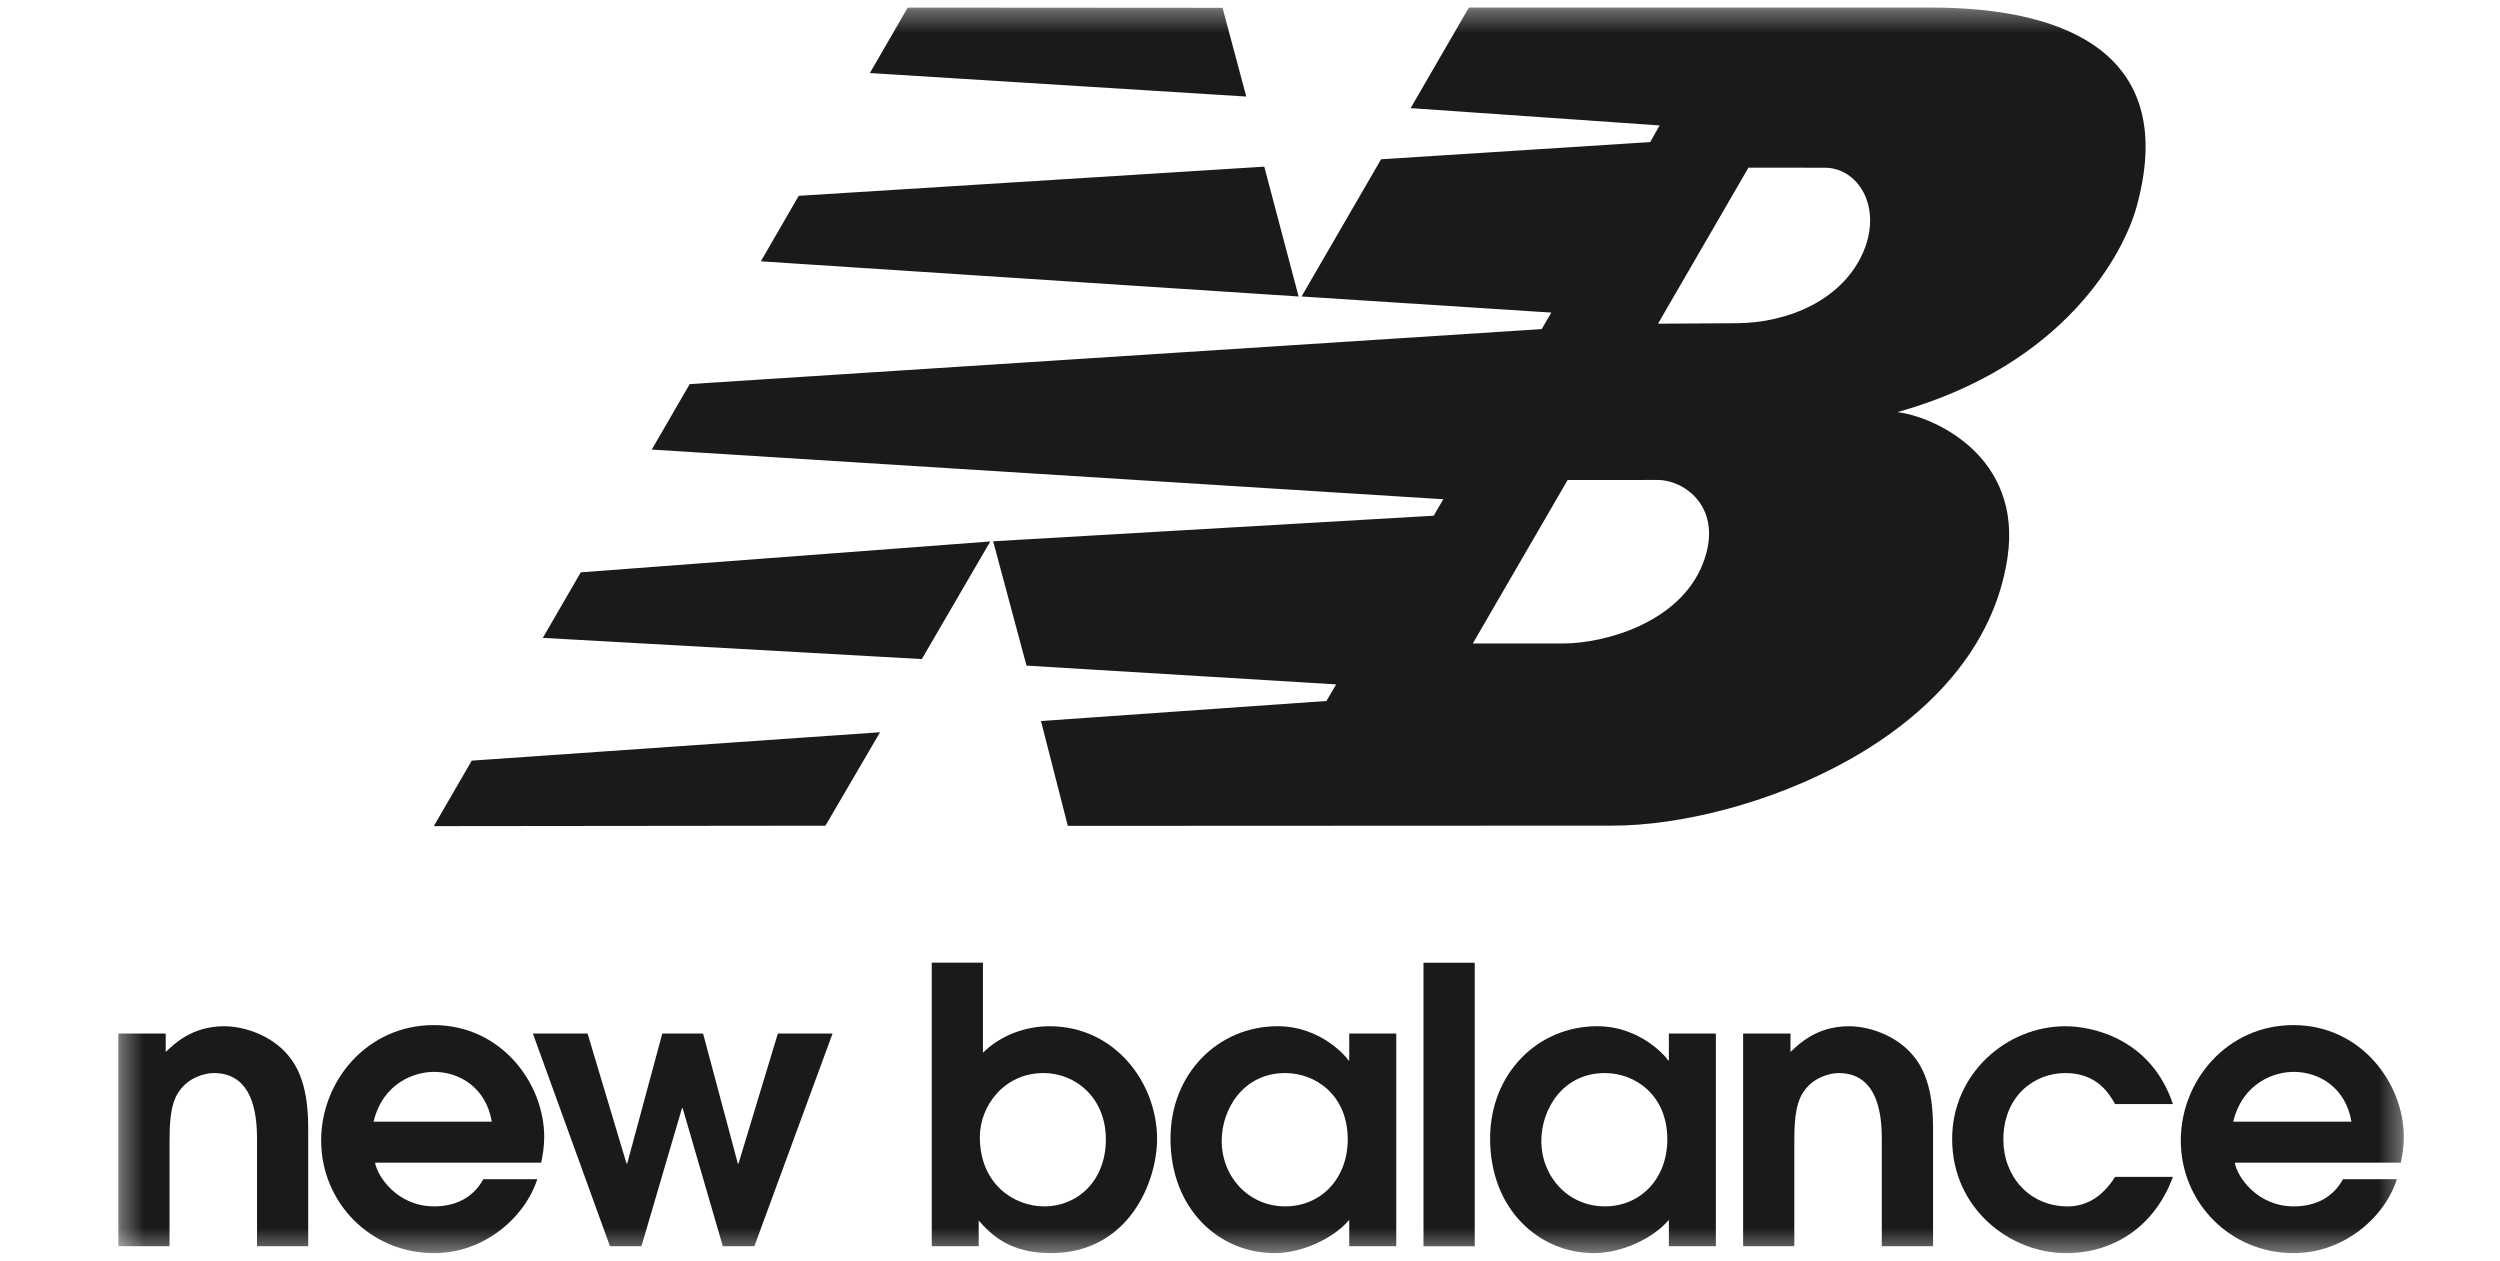
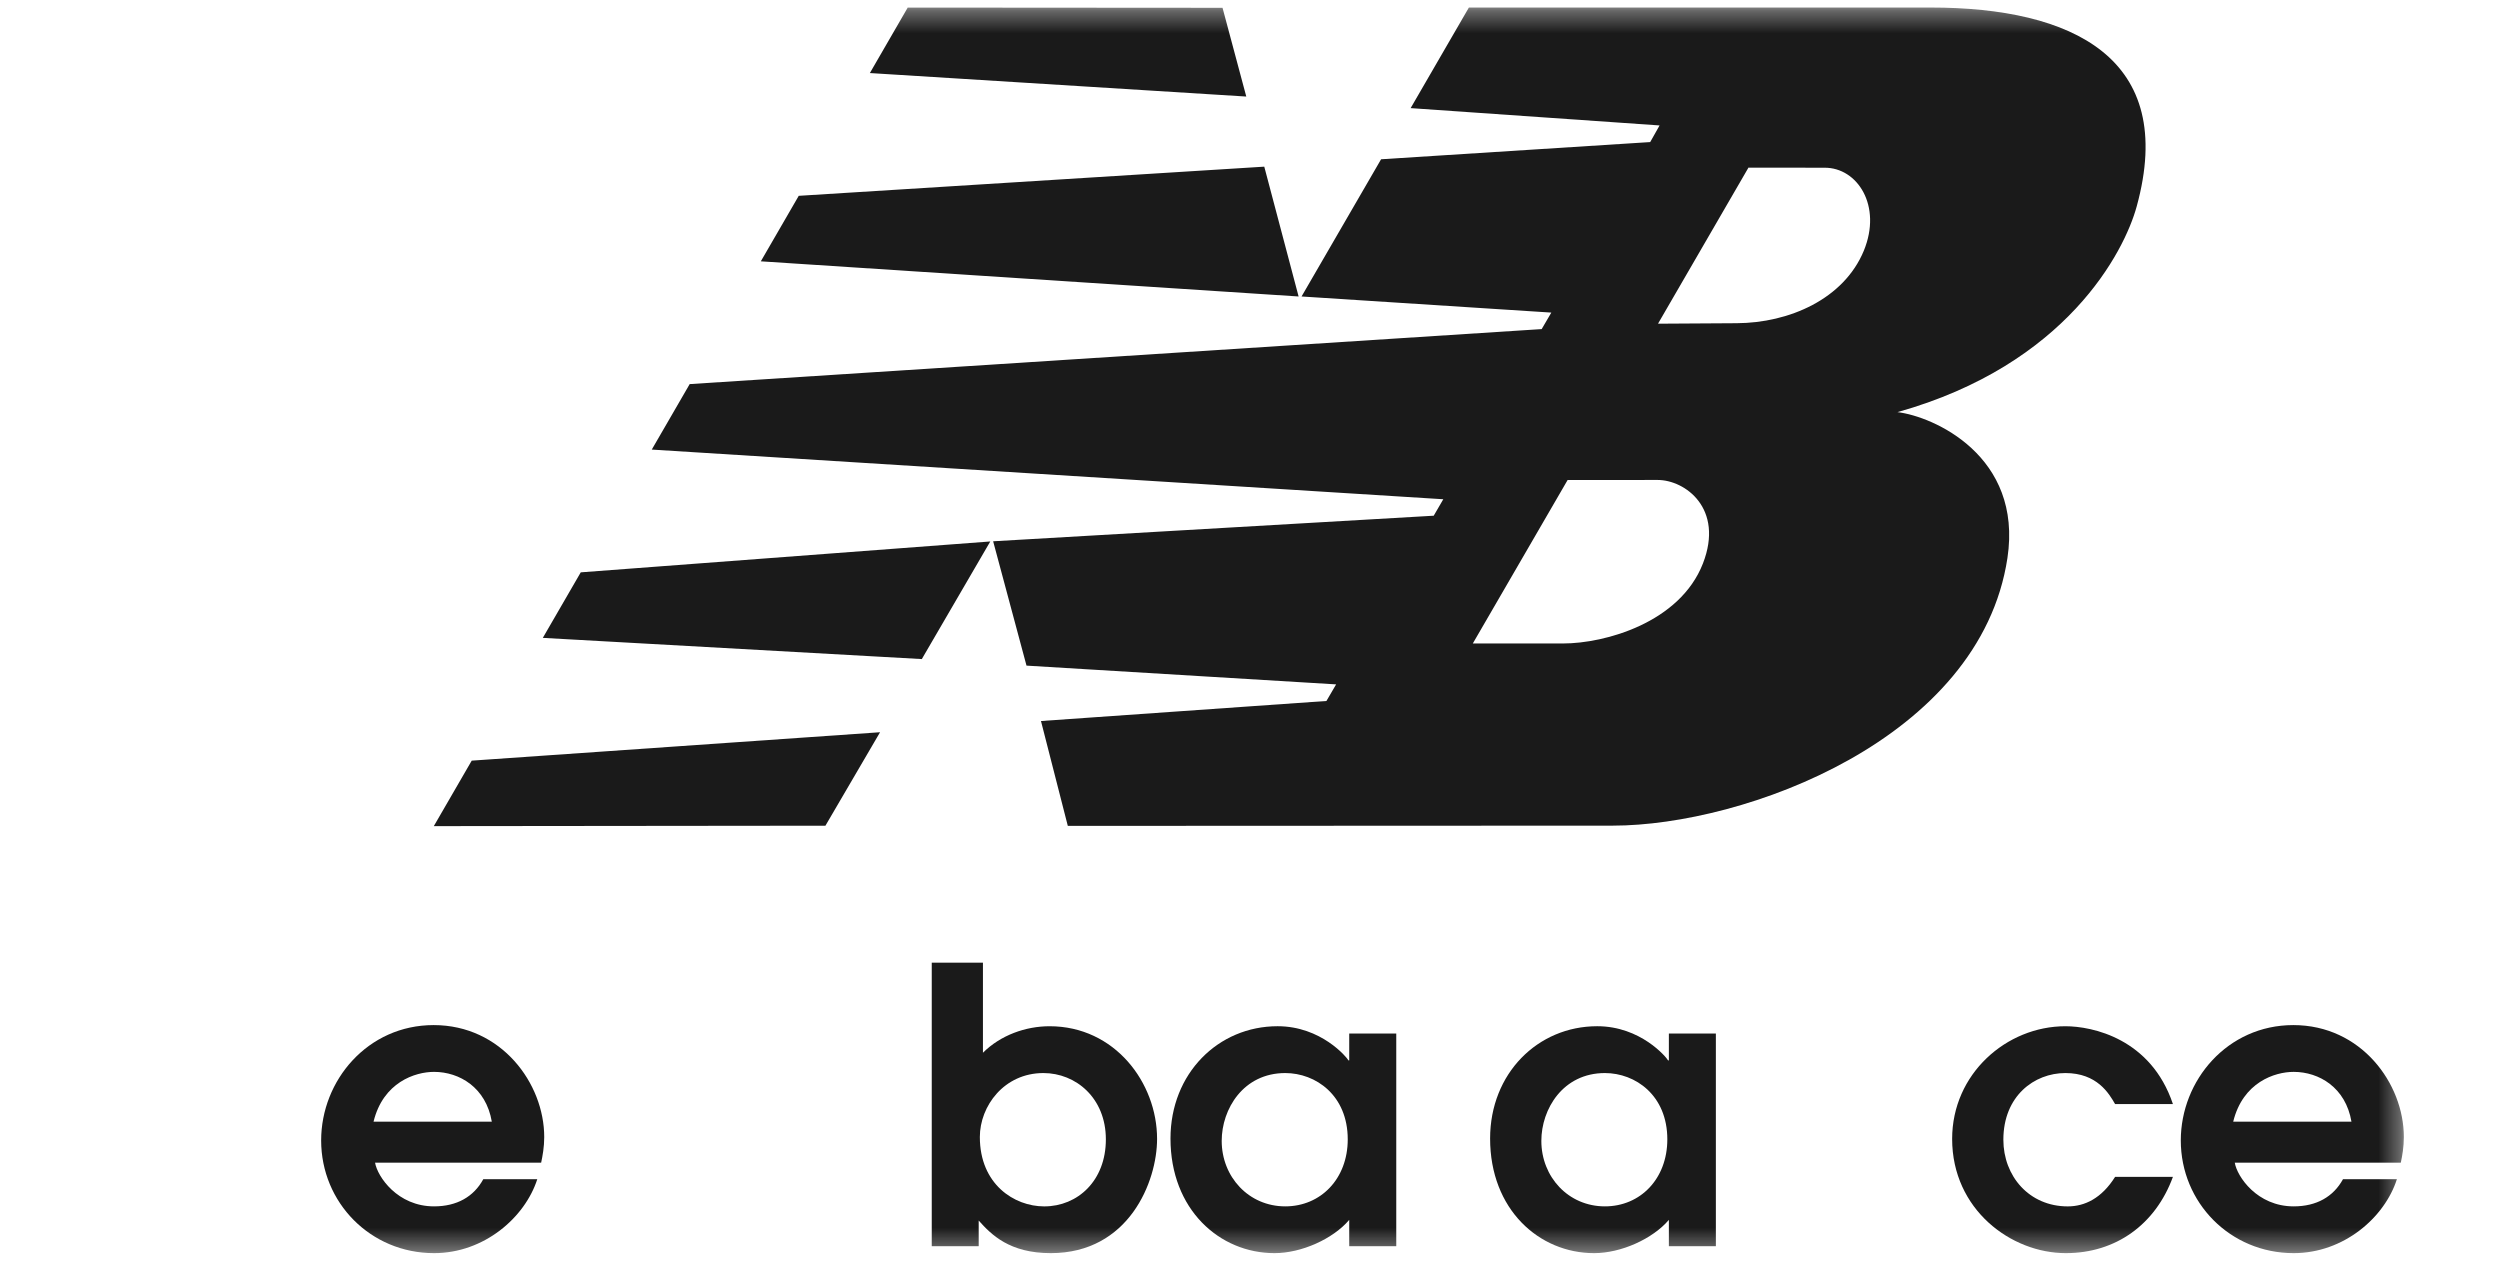
<svg xmlns="http://www.w3.org/2000/svg" width="113" height="57" viewBox="0 0 113 57" fill="none">
  <g clip-path="url(#clip0_14030_206)">
    <mask id="mask0_14030_206" style="mask-type:luminance" maskUnits="userSpaceOnUse" x="5" y="0" width="104" height="57">
      <path d="M5.347 56.642H108.655V0.331H5.347V56.642Z" fill="white" />
    </mask>
    <g mask="url(#mask0_14030_206)">
-       <path d="M5.347 56.329H7.663V51.757C7.663 50.943 7.663 49.938 8.082 49.349C8.499 48.71 9.248 48.502 9.667 48.502C11.617 48.502 11.617 50.789 11.617 51.583V56.329H13.931V51.134C13.931 50.387 13.931 48.779 13.044 47.723C12.245 46.752 10.972 46.386 10.137 46.386C8.674 46.386 7.873 47.186 7.49 47.549V46.715H5.347V56.329Z" fill="#1A1A1A" />
      <path fill-rule="evenodd" clip-rule="evenodd" d="M24.46 52.554C24.526 52.243 24.599 51.844 24.599 51.394C24.599 48.971 22.665 46.334 19.601 46.334C16.622 46.334 14.516 48.831 14.516 51.549C14.516 54.354 16.745 56.642 19.619 56.642C21.882 56.642 23.727 55.033 24.285 53.3H21.845C21.411 54.096 20.646 54.528 19.619 54.528C17.964 54.528 17.058 53.178 16.953 52.554H24.46ZM16.884 50.7C17.319 48.916 18.765 48.449 19.619 48.449C20.768 48.449 21.968 49.158 22.23 50.7H16.884Z" fill="#1A1A1A" />
-       <path d="M27.57 56.329H28.994L30.824 50.095H30.858L32.671 56.329H34.098L37.632 46.715H35.16L33.382 52.588H33.349L31.779 46.715H29.936L28.351 52.588H28.317L26.558 46.715H24.086L27.57 56.329Z" fill="#1A1A1A" />
      <path fill-rule="evenodd" clip-rule="evenodd" d="M42.115 56.329H44.237V55.169C44.81 55.811 45.632 56.642 47.495 56.642C51.029 56.642 52.3 53.403 52.3 51.479C52.3 48.936 50.385 46.386 47.443 46.386C46.362 46.386 45.23 46.787 44.429 47.584V43.513H42.115V56.329ZM44.289 51.394C44.289 49.992 45.386 48.502 47.162 48.502C48.626 48.502 49.985 49.626 49.985 51.499C49.985 53.367 48.713 54.529 47.198 54.529C45.84 54.529 44.289 53.525 44.289 51.394Z" fill="#1A1A1A" />
      <path fill-rule="evenodd" clip-rule="evenodd" d="M63.111 46.715H60.985V47.931H60.951C60.88 47.791 59.713 46.385 57.748 46.385C55.067 46.385 52.906 48.517 52.906 51.463C52.906 54.666 55.118 56.642 57.609 56.642C58.826 56.642 60.255 55.999 60.985 55.138V56.329H63.111V46.715ZM60.918 51.499C60.918 53.282 59.697 54.528 58.094 54.528C56.441 54.528 55.221 53.194 55.221 51.567C55.221 50.13 56.196 48.502 58.094 48.502C59.471 48.502 60.918 49.505 60.918 51.499Z" fill="#1A1A1A" />
-       <path d="M66.658 43.516H64.342V56.332H66.658V43.516Z" fill="#1A1A1A" />
      <path fill-rule="evenodd" clip-rule="evenodd" d="M77.557 46.715H75.433V47.931H75.397C75.327 47.791 74.159 46.385 72.194 46.385C69.51 46.385 67.353 48.517 67.353 51.463C67.353 54.666 69.565 56.642 72.054 56.642C73.272 56.642 74.7 55.999 75.433 55.138V56.329H77.557V46.715ZM75.363 51.499C75.363 53.282 74.145 54.528 72.542 54.528C70.887 54.528 69.669 53.194 69.669 51.567C69.669 50.13 70.644 48.502 72.542 48.502C73.918 48.502 75.363 49.505 75.363 51.499Z" fill="#1A1A1A" />
-       <path d="M78.789 56.329H81.103V51.757C81.103 50.943 81.103 49.938 81.522 49.349C81.94 48.71 82.691 48.502 83.107 48.502C85.057 48.502 85.057 50.789 85.057 51.583V56.329H87.374V51.134C87.374 50.387 87.374 48.779 86.484 47.723C85.683 46.752 84.414 46.386 83.577 46.386C82.113 46.386 81.314 47.186 80.93 47.549V46.715H78.789V56.329Z" fill="#1A1A1A" />
      <path d="M95.602 53.195C94.992 54.166 94.228 54.529 93.461 54.529C91.718 54.529 90.552 53.161 90.552 51.516C90.552 49.541 91.946 48.502 93.355 48.502C94.784 48.502 95.325 49.42 95.602 49.904H98.216C97.223 46.941 94.573 46.386 93.355 46.386C90.691 46.386 88.237 48.538 88.237 51.479C88.237 54.667 90.898 56.642 93.374 56.642C95.638 56.642 97.43 55.343 98.216 53.195H95.602Z" fill="#1A1A1A" />
      <path fill-rule="evenodd" clip-rule="evenodd" d="M108.516 52.554C108.584 52.243 108.654 51.844 108.654 51.394C108.654 48.971 106.722 46.334 103.658 46.334C100.679 46.334 98.572 48.831 98.572 51.549C98.572 54.354 100.801 56.642 103.674 56.642C105.937 56.642 107.785 55.033 108.34 53.3H105.903C105.467 54.096 104.703 54.528 103.674 54.528C102.019 54.528 101.114 53.178 101.012 52.554H108.516ZM100.941 50.7C101.377 48.916 102.821 48.449 103.674 48.449C104.825 48.449 106.025 49.158 106.286 50.7H100.941Z" fill="#1A1A1A" />
      <path fill-rule="evenodd" clip-rule="evenodd" d="M44.761 24.474L41.666 29.79L24.535 28.832L26.25 25.87L44.761 24.474ZM57.145 7.533L58.697 13.401L34.389 11.812L36.103 8.851L57.145 7.533ZM41.03 0.342L55.258 0.352L56.332 4.364L39.318 3.302L41.03 0.342ZM39.779 33.097L37.309 37.322L19.608 37.341L21.322 34.381L39.779 33.097ZM70.856 21.697L66.571 29.085H70.652C72.543 29.085 75.931 28.146 76.973 25.468C77.939 22.979 76.164 21.694 74.925 21.694L70.856 21.697ZM74.942 14.631L78.501 14.609C80.87 14.597 83.341 13.519 84.245 11.332C85.078 9.303 83.958 7.575 82.473 7.581L79.03 7.577L74.942 14.631ZM58.83 13.401L62.425 7.199L74.589 6.422L75.013 5.67L63.761 4.887L66.393 0.342L87.26 0.34C93.677 0.34 98.424 2.622 96.578 9.333C96.023 11.367 93.415 16.484 85.765 18.628C87.389 18.821 91.433 20.603 90.736 25.223C89.498 33.416 78.834 37.317 72.901 37.319L48.265 37.33L47.052 32.59L59.955 31.684L60.393 30.934L46.398 30.086L44.89 24.466L64.804 23.31L65.237 22.566L29.46 20.321L31.174 17.361L69.684 14.875L70.12 14.129L58.83 13.401Z" fill="#1A1A1A" />
    </g>
  </g>
  <defs>
    <clipPath id="clip0_14030_206">
      <rect width="104" height="57" fill="white" transform="translate(5)" />
    </clipPath>
  </defs>
</svg>